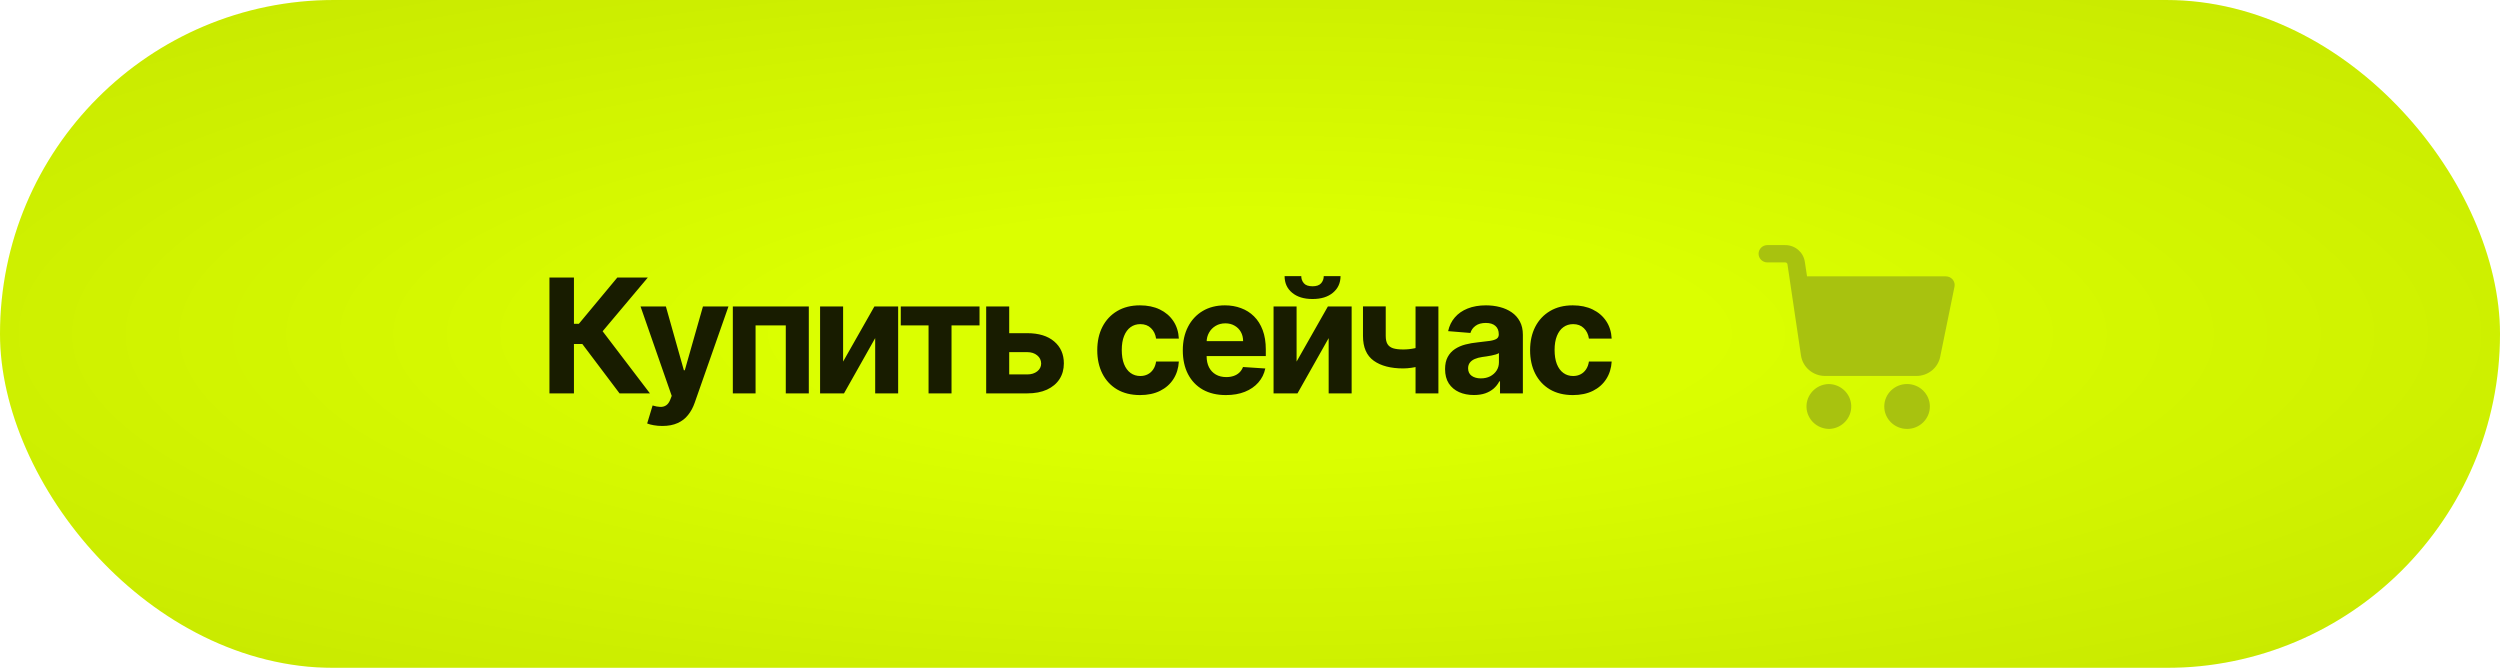
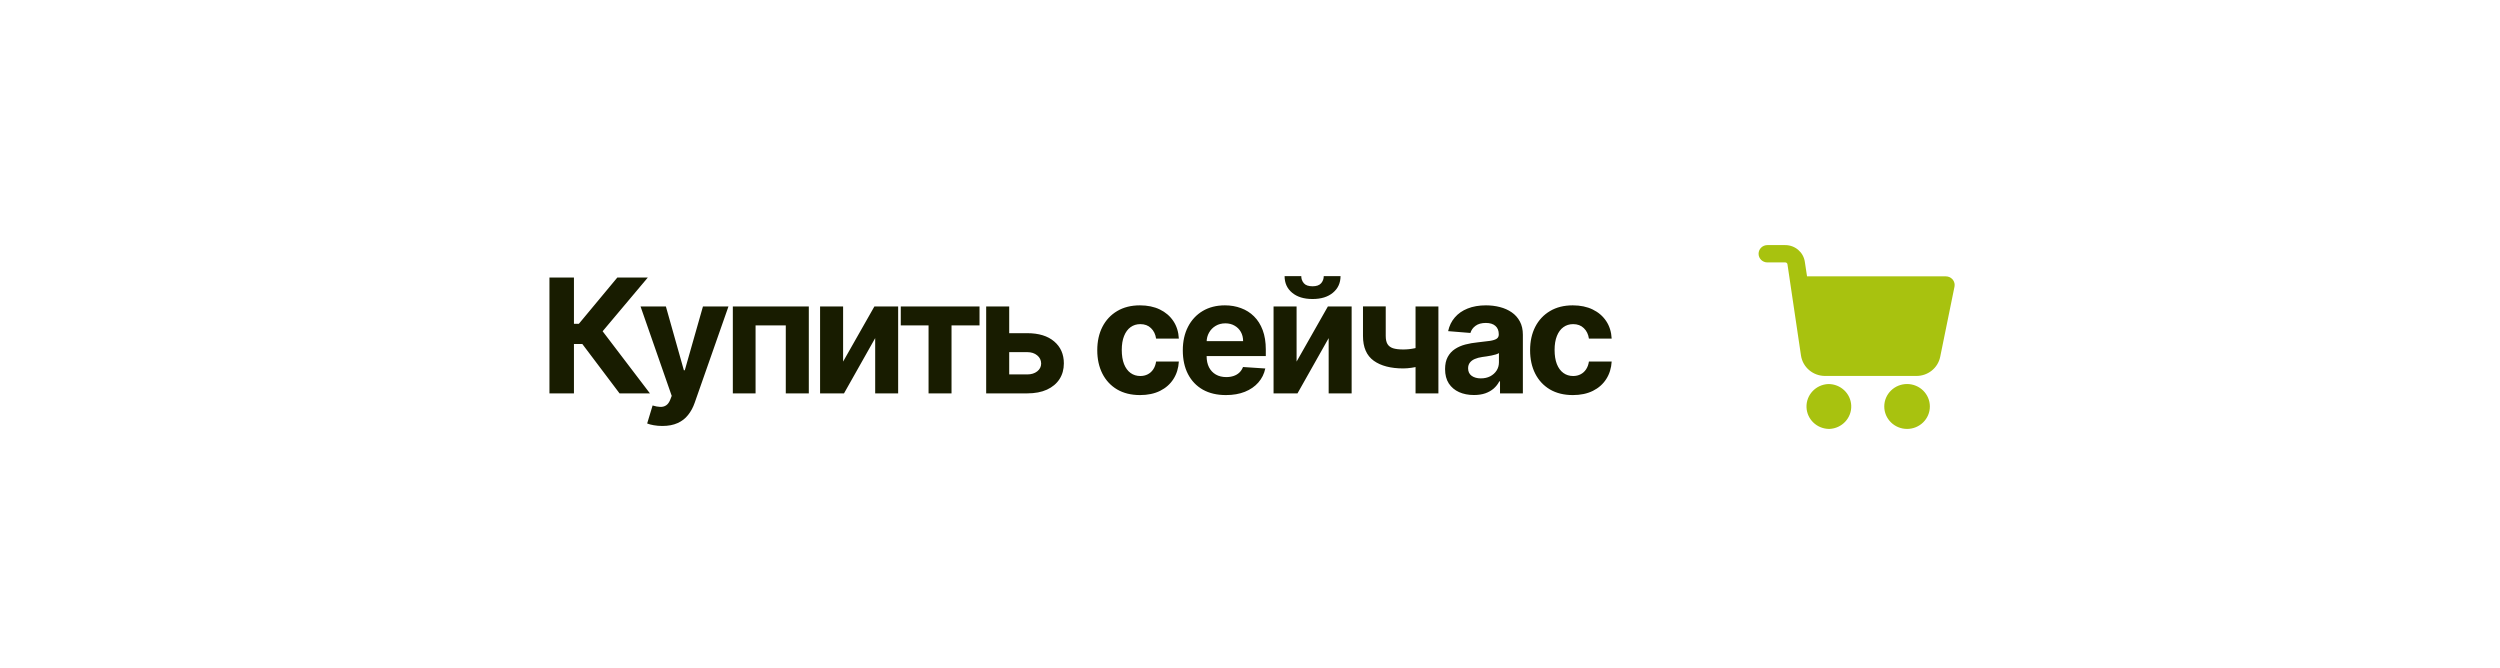
<svg xmlns="http://www.w3.org/2000/svg" width="408" height="109" viewBox="0 0 408 109" fill="none">
  <g filter="url(#filter0_n_54_1033)">
-     <rect width="408" height="109" rx="54.5" fill="#DBFF00" />
-     <rect width="408" height="109" rx="54.5" fill="url(#paint0_radial_54_1033)" fill-opacity="0.1" />
-   </g>
+     </g>
  <path d="M101.11 64.199L95.034 56.139H93.668V64.199H89.67V45.29H93.668V52.843H94.471L100.75 45.29H105.726L98.349 54.061L106.068 64.199H101.11ZM108.092 69.517C107.593 69.517 107.125 69.477 106.688 69.397C106.257 69.323 105.9 69.228 105.617 69.111L106.504 66.175C106.965 66.317 107.381 66.394 107.75 66.406C108.125 66.418 108.449 66.332 108.719 66.147C108.996 65.963 109.221 65.649 109.393 65.206L109.624 64.606L104.537 50.017H108.673L111.609 60.432H111.757L114.721 50.017H118.885L113.373 65.732C113.108 66.495 112.748 67.16 112.293 67.726C111.843 68.299 111.274 68.739 110.585 69.046C109.895 69.36 109.064 69.517 108.092 69.517ZM119.598 64.199V50.017H131.998V64.199H128.24V53.11H123.309V64.199H119.598ZM137.595 59.01L142.7 50.017H146.578V64.199H142.83V55.179L137.742 64.199H133.837V50.017H137.595V59.01ZM147.007 53.11V50.017H159.859V53.11H155.289V64.199H151.541V53.11H147.007ZM163.409 54.375H167.647C169.524 54.375 170.989 54.825 172.042 55.723C173.094 56.616 173.621 57.81 173.621 59.306C173.621 60.278 173.384 61.134 172.91 61.873C172.436 62.605 171.753 63.177 170.86 63.59C169.967 63.996 168.896 64.199 167.647 64.199H160.944V50.017H164.702V61.106H167.647C168.306 61.106 168.847 60.94 169.272 60.608C169.697 60.275 169.912 59.85 169.918 59.334C169.912 58.786 169.697 58.339 169.272 57.995C168.847 57.644 168.306 57.468 167.647 57.468H163.409V54.375ZM186.054 64.476C184.602 64.476 183.352 64.168 182.306 63.553C181.265 62.931 180.465 62.069 179.905 60.968C179.351 59.866 179.074 58.598 179.074 57.164C179.074 55.711 179.354 54.437 179.914 53.341C180.481 52.239 181.284 51.381 182.324 50.765C183.364 50.144 184.602 49.833 186.036 49.833C187.273 49.833 188.356 50.057 189.286 50.507C190.215 50.956 190.951 51.587 191.492 52.4C192.034 53.212 192.333 54.166 192.388 55.262H188.676C188.572 54.554 188.295 53.984 187.845 53.554C187.402 53.117 186.821 52.898 186.1 52.898C185.491 52.898 184.959 53.064 184.503 53.397C184.054 53.723 183.703 54.2 183.451 54.828C183.198 55.456 183.072 56.216 183.072 57.108C183.072 58.013 183.195 58.783 183.441 59.416C183.694 60.05 184.048 60.534 184.503 60.866C184.959 61.199 185.491 61.365 186.1 61.365C186.55 61.365 186.953 61.272 187.31 61.088C187.673 60.903 187.972 60.635 188.206 60.284C188.446 59.927 188.603 59.5 188.676 59.001H192.388C192.326 60.084 192.031 61.038 191.502 61.863C190.978 62.682 190.255 63.322 189.332 63.784C188.409 64.245 187.316 64.476 186.054 64.476ZM200.069 64.476C198.611 64.476 197.355 64.181 196.302 63.59C195.256 62.993 194.45 62.15 193.883 61.06C193.317 59.964 193.034 58.669 193.034 57.173C193.034 55.714 193.317 54.434 193.883 53.332C194.45 52.23 195.247 51.372 196.275 50.756C197.309 50.141 198.521 49.833 199.912 49.833C200.848 49.833 201.719 49.983 202.525 50.285C203.338 50.581 204.046 51.027 204.649 51.624C205.258 52.221 205.732 52.972 206.071 53.877C206.409 54.775 206.579 55.828 206.579 57.034V58.115H194.603V55.677H202.876C202.876 55.111 202.753 54.609 202.507 54.172C202.261 53.735 201.919 53.394 201.482 53.147C201.051 52.895 200.55 52.769 199.977 52.769C199.38 52.769 198.851 52.907 198.389 53.184C197.934 53.455 197.576 53.821 197.318 54.283C197.059 54.739 196.927 55.246 196.921 55.806V58.124C196.921 58.826 197.05 59.432 197.309 59.943C197.573 60.454 197.946 60.848 198.426 61.125C198.906 61.402 199.475 61.54 200.134 61.54C200.571 61.54 200.971 61.479 201.334 61.355C201.697 61.232 202.008 61.048 202.267 60.801C202.525 60.555 202.722 60.254 202.858 59.897L206.496 60.137C206.311 61.011 205.932 61.774 205.36 62.426C204.794 63.073 204.061 63.578 203.162 63.941C202.27 64.298 201.239 64.476 200.069 64.476ZM211.603 59.01L216.709 50.017H220.587V64.199H216.838V55.179L211.751 64.199H207.845V50.017H211.603V59.01ZM216.035 45.069H218.777C218.771 46.189 218.356 47.091 217.531 47.774C216.712 48.457 215.604 48.799 214.207 48.799C212.803 48.799 211.692 48.457 210.874 47.774C210.055 47.091 209.646 46.189 209.646 45.069H212.37C212.363 45.493 212.499 45.875 212.776 46.213C213.059 46.552 213.536 46.721 214.207 46.721C214.859 46.721 215.327 46.555 215.61 46.223C215.893 45.89 216.035 45.506 216.035 45.069ZM234.747 50.017V64.199H231.017V50.017H234.747ZM232.929 56.24V59.343C232.627 59.478 232.251 59.607 231.802 59.73C231.353 59.847 230.882 59.943 230.389 60.017C229.897 60.091 229.435 60.127 229.005 60.127C226.967 60.127 225.364 59.709 224.194 58.872C223.025 58.029 222.44 56.684 222.44 54.837V49.999H226.152V54.837C226.152 55.385 226.244 55.819 226.429 56.139C226.619 56.459 226.921 56.69 227.333 56.831C227.752 56.967 228.309 57.034 229.005 57.034C229.651 57.034 230.285 56.967 230.907 56.831C231.528 56.696 232.202 56.499 232.929 56.24ZM240.545 64.467C239.64 64.467 238.834 64.31 238.126 63.996C237.418 63.676 236.858 63.205 236.446 62.584C236.04 61.956 235.836 61.174 235.836 60.238C235.836 59.45 235.981 58.789 236.27 58.253C236.56 57.718 236.954 57.287 237.452 56.961C237.951 56.634 238.517 56.388 239.151 56.222C239.791 56.056 240.462 55.939 241.164 55.871C241.989 55.785 242.653 55.705 243.158 55.631C243.663 55.551 244.029 55.434 244.257 55.28C244.485 55.126 244.599 54.899 244.599 54.597V54.541C244.599 53.957 244.414 53.504 244.045 53.184C243.681 52.864 243.164 52.704 242.493 52.704C241.786 52.704 241.222 52.861 240.804 53.175C240.385 53.483 240.108 53.871 239.973 54.338L236.335 54.043C236.52 53.181 236.883 52.436 237.425 51.809C237.966 51.175 238.665 50.688 239.52 50.35C240.382 50.005 241.379 49.833 242.512 49.833C243.3 49.833 244.054 49.925 244.774 50.11C245.5 50.294 246.144 50.581 246.704 50.968C247.27 51.356 247.716 51.855 248.042 52.464C248.369 53.067 248.532 53.791 248.532 54.634V64.199H244.802V62.233H244.691C244.463 62.676 244.158 63.067 243.777 63.405C243.395 63.738 242.937 63.999 242.401 64.19C241.866 64.375 241.247 64.467 240.545 64.467ZM241.672 61.752C242.25 61.752 242.761 61.639 243.204 61.411C243.648 61.177 243.995 60.863 244.248 60.469C244.5 60.075 244.626 59.629 244.626 59.13V57.625C244.503 57.705 244.334 57.779 244.118 57.847C243.909 57.908 243.672 57.967 243.407 58.022C243.143 58.072 242.878 58.118 242.613 58.161C242.349 58.198 242.109 58.232 241.893 58.262C241.432 58.33 241.028 58.438 240.684 58.586C240.339 58.733 240.071 58.933 239.881 59.186C239.69 59.432 239.594 59.74 239.594 60.109C239.594 60.645 239.788 61.054 240.176 61.337C240.57 61.614 241.068 61.752 241.672 61.752ZM256.691 64.476C255.238 64.476 253.989 64.168 252.942 63.553C251.902 62.931 251.102 62.069 250.542 60.968C249.988 59.866 249.711 58.598 249.711 57.164C249.711 55.711 249.991 54.437 250.551 53.341C251.117 52.239 251.921 51.381 252.961 50.765C254.001 50.144 255.238 49.833 256.672 49.833C257.91 49.833 258.993 50.057 259.922 50.507C260.852 50.956 261.587 51.587 262.129 52.4C262.671 53.212 262.969 54.166 263.025 55.262H259.313C259.208 54.554 258.931 53.984 258.482 53.554C258.039 53.117 257.457 52.898 256.737 52.898C256.128 52.898 255.595 53.064 255.14 53.397C254.69 53.723 254.34 54.2 254.087 54.828C253.835 55.456 253.709 56.216 253.709 57.108C253.709 58.013 253.832 58.783 254.078 59.416C254.33 60.05 254.684 60.534 255.14 60.866C255.595 61.199 256.128 61.365 256.737 61.365C257.186 61.365 257.59 61.272 257.947 61.088C258.31 60.903 258.608 60.635 258.842 60.284C259.082 59.927 259.239 59.5 259.313 59.001H263.025C262.963 60.084 262.668 61.038 262.138 61.863C261.615 62.682 260.892 63.322 259.969 63.784C259.045 64.245 257.953 64.476 256.691 64.476Z" fill="#181C00" />
  <g filter="url(#filter1_n_54_1033)">
    <path d="M311.237 62.672C309.182 62.67 307.514 64.309 307.512 66.333C307.51 68.356 309.174 69.998 311.23 70C313.285 70.002 314.952 68.363 314.954 66.34V66.336C314.952 64.315 313.29 62.676 311.237 62.672ZM317.837 45.128C317.748 45.111 317.658 45.102 317.567 45.102H294.909L294.55 42.738C294.327 41.168 292.963 40.001 291.353 40H288.435C287.643 40 287 40.633 287 41.413C287 42.194 287.643 42.827 288.435 42.827H291.356C291.445 42.826 291.53 42.857 291.596 42.915C291.662 42.972 291.705 43.051 291.715 43.138L293.926 58.054C294.229 59.95 295.885 61.348 297.834 61.354H312.765C314.642 61.357 316.26 60.058 316.637 58.249L318.974 46.784C319.124 46.017 318.615 45.276 317.837 45.128ZM302.121 66.179C302.033 64.215 300.387 62.669 298.39 62.676C296.336 62.757 294.739 64.463 294.822 66.485C294.902 68.425 296.504 69.966 298.476 70H298.566C300.619 69.911 302.21 68.201 302.121 66.179Z" fill="#A8C20F" />
  </g>
  <defs>
    <filter id="filter0_n_54_1033" x="0" y="0" width="408" height="109" filterUnits="userSpaceOnUse" color-interpolation-filters="sRGB">
      <feFlood flood-opacity="0" result="BackgroundImageFix" />
      <feBlend mode="normal" in="SourceGraphic" in2="BackgroundImageFix" result="shape" />
      <feTurbulence type="fractalNoise" baseFrequency="2 2" stitchTiles="stitch" numOctaves="3" result="noise" seed="6831" />
      <feColorMatrix in="noise" type="luminanceToAlpha" result="alphaNoise" />
      <feComponentTransfer in="alphaNoise" result="coloredNoise1">
        <feFuncA type="discrete" />
      </feComponentTransfer>
      <feComposite operator="in" in2="shape" in="coloredNoise1" result="noise1Clipped" />
      <feFlood flood-color="rgba(121, 135, 38, 0.16)" result="color1Flood" />
      <feComposite operator="in" in2="noise1Clipped" in="color1Flood" result="color1" />
      <feMerge result="effect1_noise_54_1033">
        <feMergeNode in="shape" />
        <feMergeNode in="color1" />
      </feMerge>
    </filter>
    <filter id="filter1_n_54_1033" x="287" y="40" width="32" height="30" filterUnits="userSpaceOnUse" color-interpolation-filters="sRGB">
      <feFlood flood-opacity="0" result="BackgroundImageFix" />
      <feBlend mode="normal" in="SourceGraphic" in2="BackgroundImageFix" result="shape" />
      <feTurbulence type="fractalNoise" baseFrequency="1.429 1.429" stitchTiles="stitch" numOctaves="3" result="noise" seed="4956" />
      <feColorMatrix in="noise" type="luminanceToAlpha" result="alphaNoise" />
      <feComponentTransfer in="alphaNoise" result="coloredNoise1">
        <feFuncA type="discrete" />
      </feComponentTransfer>
      <feComposite operator="in" in2="shape" in="coloredNoise1" result="noise1Clipped" />
      <feFlood flood-color="#A1BA09" result="color1Flood" />
      <feComposite operator="in" in2="noise1Clipped" in="color1Flood" result="color1" />
      <feMerge result="effect1_noise_54_1033">
        <feMergeNode in="shape" />
        <feMergeNode in="color1" />
      </feMerge>
    </filter>
    <radialGradient id="paint0_radial_54_1033" cx="0" cy="0" r="1" gradientUnits="userSpaceOnUse" gradientTransform="translate(204 54.5) scale(293.606 78.439)">
      <stop offset="0.25" stop-opacity="0" />
      <stop offset="1" />
    </radialGradient>
  </defs>
</svg>